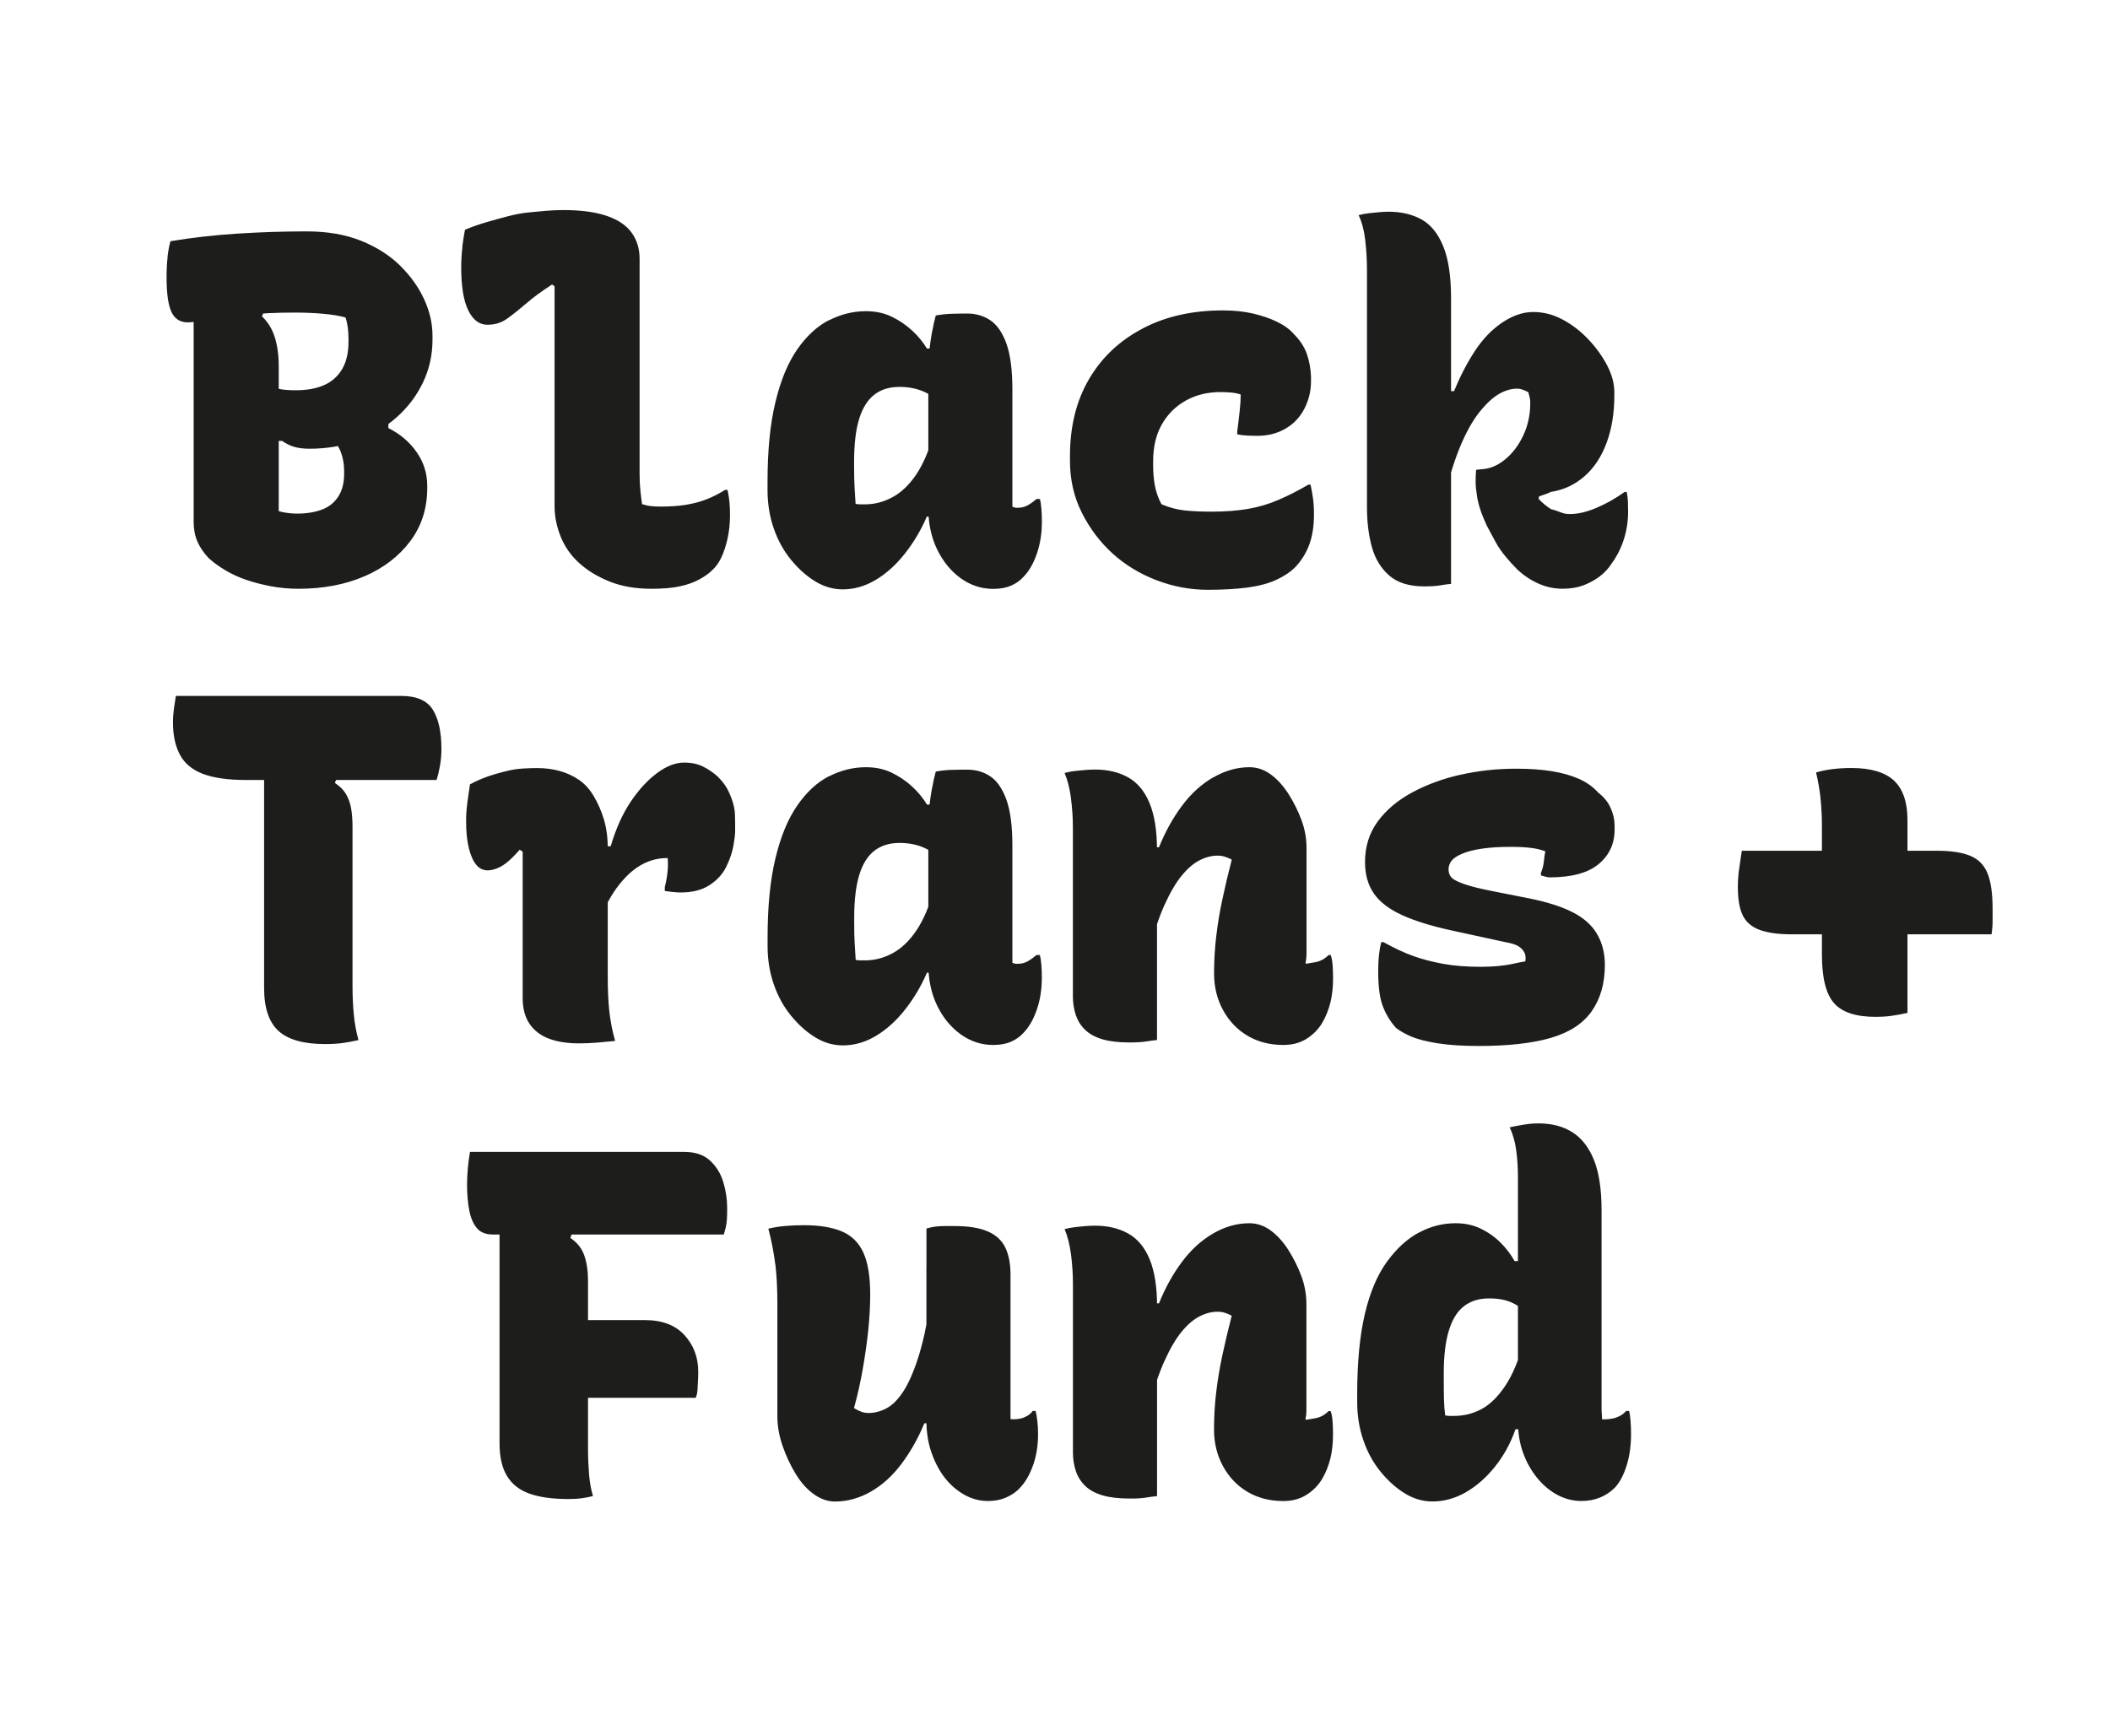
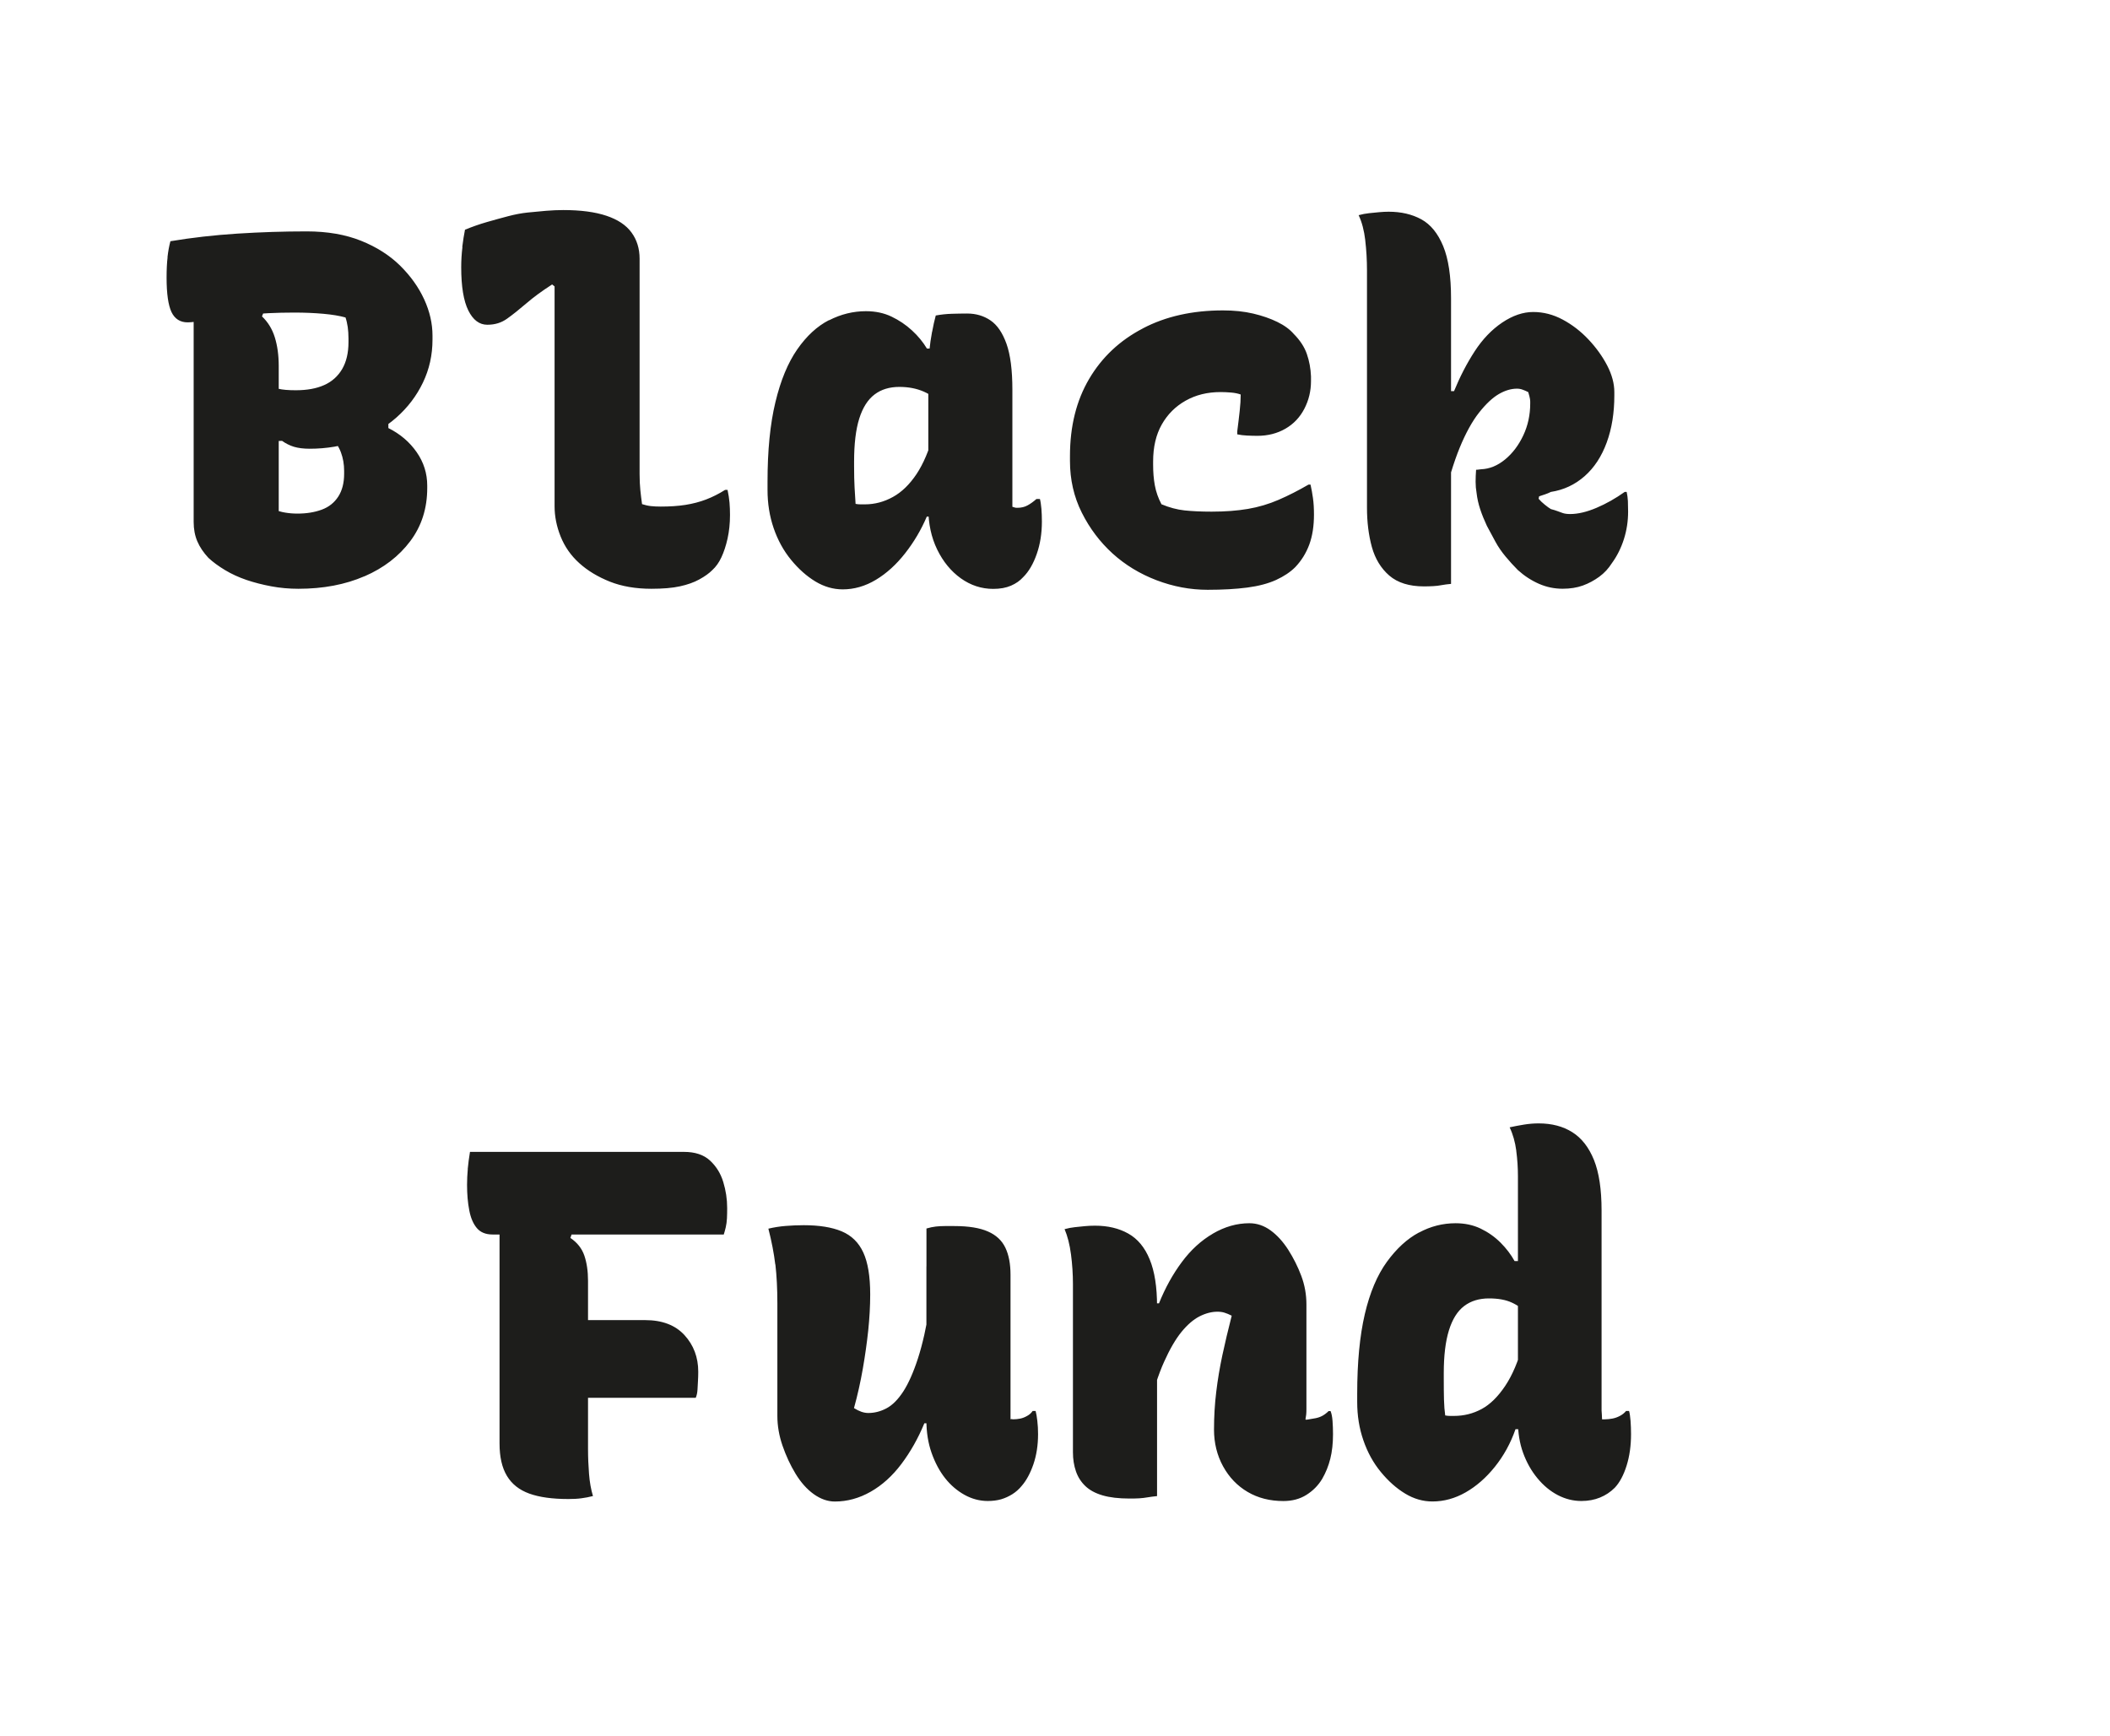
<svg xmlns="http://www.w3.org/2000/svg" id="Ebene_1" data-name="Ebene 1" viewBox="0 0 396.83 326.48">
  <defs>
    <style>
      .cls-1 {
        fill: #1d1d1b;
      }
    </style>
  </defs>
  <path class="cls-1" d="M285.16,216.42c.22,1.64.32,3.25.32,4.86v46.05c0,2.16.32,4.13.97,5.92.65,1.79,1.54,3.38,2.68,4.76,1.14,1.39,2.42,2.45,3.84,3.19,1.42.74,2.89,1.11,4.44,1.11,1.3,0,2.46-.22,3.51-.65,1.05-.43,1.97-1.04,2.78-1.85.92-.98,1.66-2.37,2.22-4.16.56-1.79.83-3.76.83-5.92,0-.86-.03-1.69-.09-2.5-.07-.8-.15-1.42-.28-1.85h-.56c-.31.37-.69.68-1.15.92-.46.25-.94.42-1.43.51-.49.09-.96.14-1.39.14h-.55c0-.31-.02-.62-.04-.92-.03-.31-.05-.56-.05-.74v-37.64c0-3.95-.48-7.11-1.43-9.48-.96-2.37-2.31-4.11-4.07-5.22-1.76-1.11-3.87-1.66-6.34-1.66-.92,0-1.85.08-2.77.23-.92.15-1.82.32-2.68.51.62,1.3,1.03,2.76,1.25,4.39M266.85,231.82c-2.19,1.17-4.19,3-6.01,5.5-1.82,2.5-3.21,5.78-4.16,9.85s-1.43,9.06-1.43,14.98v1.57c0,2.53.38,4.92,1.16,7.17.77,2.25,1.86,4.24,3.28,5.96,1.42,1.73,2.94,3.08,4.58,4.07,1.63.99,3.34,1.48,5.13,1.48,2.16,0,4.24-.57,6.24-1.71,2-1.14,3.84-2.74,5.5-4.81,1.66-2.07,2.96-4.42,3.88-7.07h2.5l-1.11-16c-.86,3.21-1.97,5.83-3.33,7.86-1.36,2.03-2.84,3.49-4.44,4.35-1.6.86-3.33,1.29-5.18,1.29h-.74c-.31,0-.62-.03-.92-.09-.12-.86-.2-1.85-.23-2.96-.03-1.11-.04-2.43-.04-3.98v-1.02c0-3.27.32-5.95.97-8.04.65-2.1,1.6-3.62,2.87-4.58,1.26-.96,2.82-1.43,4.67-1.43,1.73,0,3.16.26,4.3.79,1.14.52,2.17,1.28,3.1,2.27l.28-10.08h-2.87c-.68-1.23-1.56-2.39-2.64-3.47-1.08-1.08-2.33-1.96-3.74-2.64-1.42-.68-2.99-1.01-4.72-1.01-2.4,0-4.7.58-6.89,1.76M228.14,232.01c-2.22,1.29-4.18,3.08-5.87,5.36-1.7,2.28-3.13,4.87-4.3,7.77h-3.52l1.57,19.97c.86-3.57,1.83-6.57,2.91-8.97,1.08-2.41,2.18-4.29,3.28-5.64,1.11-1.35,2.23-2.32,3.38-2.91,1.14-.58,2.27-.88,3.38-.88.49,0,.94.06,1.34.19.4.12.85.31,1.34.56-.68,2.65-1.26,5.13-1.76,7.44-.49,2.31-.88,4.61-1.15,6.89-.28,2.28-.42,4.65-.42,7.12s.57,4.82,1.71,6.89,2.68,3.67,4.62,4.81,4.18,1.71,6.71,1.71c1.66,0,3.11-.38,4.34-1.16,1.23-.77,2.22-1.77,2.96-3,.68-1.17,1.19-2.43,1.53-3.79.34-1.35.51-2.9.51-4.62,0-.86-.03-1.69-.09-2.5-.06-.8-.19-1.42-.37-1.85h-.37c-.37.37-.76.66-1.15.88-.4.22-.84.37-1.3.46-.46.09-.91.17-1.34.23-.06,0-.15.01-.28.04-.12.03-.22.02-.28-.04.06-.31.11-.62.14-.92.03-.31.04-.65.04-1.02v-19.7c0-1.85-.32-3.64-.97-5.37-.65-1.73-1.47-3.36-2.45-4.9-.99-1.54-2.1-2.76-3.33-3.65s-2.56-1.34-3.98-1.34c-2.34,0-4.62.65-6.84,1.94M201.42,235.89c.24,1.85.37,3.73.37,5.64v31.63c0,1.3.19,2.48.56,3.56.37,1.08.96,2,1.76,2.77.8.77,1.88,1.36,3.24,1.76,1.35.4,3.05.6,5.08.6.68,0,1.28-.01,1.8-.04.52-.03,1.07-.09,1.62-.19.55-.09,1.14-.17,1.76-.23v-35.7c0-3.64-.46-6.58-1.39-8.83-.92-2.25-2.27-3.87-4.03-4.85-1.76-.99-3.84-1.48-6.24-1.48-.68,0-1.33.03-1.94.09s-1.23.12-1.85.19c-.62.06-1.26.19-1.94.37.55,1.3.96,2.87,1.2,4.72M174.23,238.2v28.95c0,2.22.32,4.26.97,6.1.65,1.85,1.5,3.44,2.54,4.76s2.27,2.37,3.65,3.14c1.39.77,2.85,1.16,4.39,1.16.92,0,1.76-.11,2.5-.32.74-.22,1.45-.54,2.13-.97.68-.43,1.26-.96,1.76-1.57.86-.99,1.59-2.33,2.18-4.03.58-1.69.88-3.59.88-5.69,0-.86-.04-1.69-.14-2.5-.09-.8-.2-1.42-.32-1.85h-.56c-.25.37-.58.68-1.02.92-.43.25-.86.42-1.29.51-.43.09-.9.14-1.39.14-.19-.06-.34-.06-.46,0v-27.19c0-2.03-.32-3.73-.97-5.09s-1.74-2.38-3.28-3.05c-1.54-.68-3.64-1.02-6.29-1.02h-1.85c-.55,0-1.11.03-1.66.09-.55.06-1.14.19-1.76.37v7.12ZM145.83,237.83c.24,2.09.37,4.53.37,7.3v21.18c0,1.85.32,3.72.97,5.6.65,1.88,1.46,3.64,2.45,5.27.99,1.63,2.13,2.91,3.42,3.84,1.29.92,2.62,1.39,3.97,1.39,2.34,0,4.59-.62,6.75-1.85,2.16-1.23,4.09-2.98,5.78-5.23,1.69-2.25,3.13-4.79,4.3-7.63h2.5l-1.48-22.1c-.62,3.95-1.36,7.24-2.22,9.89-.86,2.65-1.79,4.73-2.77,6.24-.99,1.51-2.03,2.56-3.15,3.15-1.11.59-2.25.88-3.42.88-.43,0-.86-.08-1.3-.23-.43-.15-.89-.38-1.39-.69.68-2.46,1.23-4.93,1.66-7.4.43-2.46.77-4.87,1.02-7.21.24-2.34.37-4.59.37-6.75,0-3.39-.43-6.03-1.3-7.91-.86-1.88-2.22-3.2-4.07-3.98-1.85-.77-4.22-1.15-7.12-1.15-1.17,0-2.31.05-3.42.14-1.11.09-2.19.26-3.24.51.62,2.41,1.05,4.66,1.3,6.75M102.83,262.9h28.02c.19-.43.29-.94.33-1.53.03-.58.06-1.14.09-1.66.03-.53.05-1.1.05-1.71,0-2.71-.87-5.01-2.59-6.89-1.73-1.88-4.19-2.82-7.4-2.82h-18.5v14.61ZM87.98,219.85c-.09,1.01-.14,2.02-.14,3,0,1.79.14,3.39.42,4.81.27,1.42.75,2.53,1.43,3.33.68.8,1.66,1.2,2.96,1.2h43.47c.12-.37.24-.81.37-1.34.12-.52.2-1.09.23-1.71.03-.62.04-1.26.04-1.94,0-1.66-.25-3.3-.74-4.9-.49-1.61-1.33-2.95-2.5-4.03-1.17-1.08-2.81-1.62-4.9-1.62h-40.23c-.19,1.11-.32,2.18-.42,3.19M110.78,277.23c-.12-1.54-.19-3.11-.19-4.72v-31.63c0-1.79-.23-3.36-.69-4.72-.46-1.35-1.34-2.46-2.63-3.33l1.29-3.61h-14.61v42.27c0,2.53.46,4.56,1.39,6.1.92,1.54,2.33,2.65,4.21,3.33,1.88.68,4.33,1.02,7.35,1.02.92,0,1.74-.04,2.45-.14.71-.09,1.43-.23,2.17-.42-.37-1.23-.62-2.62-.74-4.16" />
-   <path class="cls-1" d="M327.07,163.47c-.15,1.14-.23,2.27-.23,3.38,0,2.28.31,4.06.92,5.32.62,1.26,1.68,2.17,3.19,2.73,1.51.55,3.53.83,6.06.83h37.55c.12-.86.19-1.68.19-2.45v-2.36c0-2.84-.31-5.04-.93-6.61-.62-1.57-1.69-2.68-3.23-3.33-1.54-.65-3.67-.97-6.38-.97h-36.62c-.19,1.17-.35,2.33-.51,3.47M342.37,150.06c.19,1.63.28,3.44.28,5.41v24.04c0,4.38.75,7.43,2.27,9.15,1.51,1.73,4.11,2.59,7.81,2.59,1.11,0,2.11-.06,3.01-.19.89-.12,1.89-.31,3-.55v-36.25c0-3.39-.85-5.87-2.54-7.45-1.69-1.57-4.36-2.36-8-2.36-1.17,0-2.31.06-3.42.19-1.11.12-2.19.34-3.23.65.37,1.54.65,3.13.83,4.76M274.66,145.71c-3.39.77-6.44,1.9-9.15,3.38-2.72,1.48-4.86,3.3-6.43,5.46-1.57,2.16-2.36,4.69-2.36,7.58,0,2.34.55,4.31,1.66,5.92,1.11,1.6,2.88,2.96,5.32,4.07,2.43,1.11,5.65,2.1,9.66,2.96l9.8,2.13c1.11.19,1.93.45,2.45.79.53.34.89.74,1.11,1.2.22.46.26,1,.14,1.62-.74.12-1.53.27-2.36.46-.84.19-1.76.32-2.78.42-1.02.09-2.08.14-3.19.14-2.71,0-5.09-.19-7.12-.56-2.03-.37-3.92-.86-5.64-1.48-1.73-.62-3.57-1.48-5.55-2.59h-.46c-.18.74-.32,1.56-.42,2.45-.09.89-.14,1.9-.14,3.01,0,2.9.29,5.1.88,6.61.58,1.51,1.4,2.85,2.45,4.03.68.55,1.62,1.09,2.82,1.62,1.2.52,2.87.95,4.99,1.29,2.13.34,4.7.51,7.72.51,5.61,0,10.16-.51,13.64-1.53,3.48-1.02,6.04-2.69,7.68-5.04,1.63-2.34,2.45-5.24,2.45-8.69,0-2.16-.48-4.07-1.43-5.73-.96-1.67-2.46-3.04-4.53-4.11s-4.8-1.96-8.18-2.64l-7.03-1.39c-2.22-.43-3.96-.86-5.22-1.3-1.26-.43-2.08-.85-2.45-1.25-.37-.4-.56-.91-.56-1.53s.2-1.17.6-1.66c.4-.49,1.1-.94,2.08-1.34.98-.4,2.23-.71,3.74-.92,1.51-.22,3.25-.32,5.22-.32,1.48,0,2.74.06,3.79.19,1.04.12,1.97.34,2.77.65-.12.62-.22,1.26-.28,1.94-.06.68-.25,1.39-.55,2.13v.46c.24.06.52.14.83.23.31.09.55.14.74.14,4.19,0,7.29-.83,9.29-2.5,2-1.66,3-3.82,3-6.47v-.83c0-1.05-.25-2.13-.74-3.24-.49-1.11-1.26-2.07-2.31-2.87-.99-1.11-2.22-1.99-3.7-2.64-1.48-.65-3.19-1.12-5.13-1.43-1.94-.31-4.15-.46-6.61-.46-3.64,0-7.15.38-10.54,1.15M228.14,146.22c-2.22,1.3-4.18,3.08-5.87,5.37-1.7,2.28-3.13,4.87-4.3,7.77h-3.51l1.57,19.97c.86-3.57,1.84-6.57,2.91-8.97,1.08-2.4,2.17-4.28,3.28-5.64,1.11-1.35,2.23-2.33,3.38-2.91,1.14-.59,2.27-.88,3.38-.88.49,0,.94.06,1.34.19.4.12.85.31,1.34.55-.68,2.65-1.26,5.13-1.76,7.45s-.88,4.61-1.15,6.89c-.28,2.28-.42,4.66-.42,7.12s.57,4.83,1.71,6.89c1.14,2.07,2.68,3.67,4.62,4.81,1.94,1.14,4.18,1.71,6.7,1.71,1.67,0,3.11-.38,4.35-1.15,1.23-.77,2.22-1.77,2.96-3,.68-1.17,1.19-2.44,1.53-3.79.34-1.36.51-2.9.51-4.63,0-.86-.03-1.69-.09-2.5-.06-.8-.19-1.42-.37-1.85h-.37c-.37.37-.76.66-1.16.88-.4.22-.83.37-1.29.46-.46.09-.91.17-1.34.23-.07,0-.15.02-.28.05-.12.03-.22.01-.28-.05.06-.31.11-.62.14-.92.03-.31.05-.65.05-1.02v-19.7c0-1.85-.32-3.64-.97-5.36-.65-1.73-1.46-3.36-2.45-4.9-.99-1.54-2.1-2.76-3.33-3.65-1.23-.89-2.56-1.34-3.98-1.34-2.34,0-4.62.65-6.84,1.94M201.41,150.11c.25,1.85.37,3.73.37,5.64v31.63c0,1.29.19,2.48.56,3.56.37,1.08.95,2,1.76,2.77.8.77,1.88,1.36,3.23,1.76,1.36.4,3.05.6,5.09.6.68,0,1.28-.02,1.8-.05.52-.03,1.06-.09,1.62-.18.55-.09,1.14-.17,1.76-.23v-35.7c0-3.64-.46-6.58-1.39-8.83-.92-2.25-2.27-3.87-4.02-4.86-1.76-.99-3.84-1.48-6.24-1.48-.68,0-1.33.03-1.94.09-.62.06-1.23.12-1.85.18-.62.06-1.26.19-1.94.37.55,1.3.96,2.87,1.2,4.72M175.29,148.21c-.22,1.14-.38,2.33-.51,3.56-.12,1.23-.19,2.44-.19,3.61v25.99c0,2.9.56,5.49,1.66,7.77,1.11,2.28,2.59,4.08,4.44,5.41,1.85,1.32,3.88,1.99,6.1,1.99,1.29,0,2.4-.2,3.33-.6.92-.4,1.69-.94,2.31-1.62,1.05-1.05,1.89-2.5,2.54-4.35.65-1.85.97-3.88.97-6.1,0-.86-.03-1.66-.09-2.4-.06-.74-.15-1.35-.28-1.85h-.65c-.55.49-1.11.89-1.66,1.2-.56.31-1.2.46-1.94.46-.19,0-.34-.01-.46-.04-.12-.03-.28-.08-.46-.14v-22.01c0-3.7-.37-6.58-1.11-8.65-.74-2.06-1.74-3.53-3-4.39-1.26-.86-2.73-1.29-4.39-1.29-.92,0-1.9.01-2.91.04-1.02.03-2.02.14-3,.32-.25.92-.48,1.96-.69,3.1M155.91,145.99c-2.22,1.14-4.21,2.97-5.96,5.5-1.76,2.53-3.13,5.84-4.11,9.94-.99,4.1-1.48,9.08-1.48,14.94v1.57c0,2.53.38,4.92,1.16,7.17.77,2.25,1.86,4.24,3.28,5.96,1.42,1.73,2.94,3.08,4.58,4.07,1.63.99,3.34,1.48,5.14,1.48,2.16,0,4.24-.6,6.24-1.8,2-1.2,3.84-2.87,5.5-4.99,1.66-2.13,3.02-4.42,4.07-6.89h2.22l-.92-15.63c-.86,3.15-1.94,5.69-3.24,7.63-1.29,1.94-2.77,3.38-4.44,4.3-1.66.92-3.42,1.39-5.27,1.39h-.83c-.31,0-.62-.03-.92-.09-.06-.99-.12-2.02-.19-3.1s-.09-2.39-.09-3.93v-.92c0-3.33.33-6.03.97-8.09.65-2.07,1.6-3.57,2.87-4.53,1.26-.95,2.82-1.43,4.67-1.43,1.73,0,3.25.3,4.58.88,1.33.59,2.45,1.4,3.38,2.45l.46-10.54h-3.24c-.74-1.23-1.68-2.37-2.82-3.42-1.14-1.04-2.42-1.91-3.84-2.59-1.42-.68-3.02-1.02-4.81-1.02-2.4,0-4.72.57-6.94,1.71M123.59,145.39c-1.76,1.3-3.41,3.08-4.95,5.36-1.54,2.28-2.81,5.09-3.79,8.42h-3.05l.37,15.35c1.17-3.15,2.44-5.64,3.79-7.49,1.36-1.85,2.79-3.24,4.3-4.16,1.51-.92,3.13-1.42,4.86-1.48h.32c.15,0,.2.03.14.09.06.8.05,1.65-.04,2.54-.09.9-.26,1.84-.51,2.82v.74c.49.06,1,.12,1.53.19.52.06,1,.09,1.43.09,2.22,0,4.04-.46,5.46-1.39,1.42-.92,2.47-2.08,3.15-3.47.68-1.39,1.12-2.71,1.34-3.98.22-1.26.32-2.17.32-2.73v-1.39c0-.49-.01-1.09-.04-1.8-.03-.71-.17-1.46-.42-2.27-.25-.8-.57-1.58-.97-2.36-.4-.77-1-1.55-1.8-2.36-.8-.74-1.71-1.37-2.73-1.89-1.02-.53-2.23-.79-3.65-.79-1.6,0-3.28.65-5.04,1.94M87.89,151.03c-.15,1.11-.23,2.25-.23,3.42,0,1.97.17,3.65.51,5.04.34,1.39.8,2.44,1.39,3.15.58.71,1.31,1.06,2.17,1.06.56,0,1.17-.14,1.85-.42.68-.28,1.36-.71,2.03-1.3.68-.58,1.39-1.31,2.13-2.17l.56.37v27.56c0,1.91.42,3.5,1.25,4.76.83,1.26,2.03,2.21,3.61,2.82,1.57.62,3.5.92,5.78.92,1.11,0,2.22-.05,3.33-.14s2.25-.2,3.42-.32c-.56-1.97-.92-3.88-1.11-5.73-.19-1.85-.28-3.92-.28-6.2v-24.32c0-2.03-.25-3.85-.74-5.46-.49-1.6-1.13-3.05-1.9-4.34-.77-1.3-1.69-2.31-2.77-3.05-1.08-.74-2.28-1.3-3.61-1.67-1.33-.37-2.76-.55-4.3-.55-.8,0-1.68.03-2.64.09-.96.06-1.84.19-2.64.37-.8.19-1.63.4-2.5.65-.87.25-1.71.54-2.54.88-.83.34-1.59.69-2.27,1.07-.19,1.23-.36,2.4-.51,3.51M66.53,190.75c-.15-1.69-.23-3.44-.23-5.22v-29.96c0-1.36-.09-2.54-.27-3.56-.19-1.02-.51-1.91-.97-2.68-.46-.77-1.15-1.46-2.08-2.08l1.39-3.51h-14.7v42.08c0,3.76.91,6.46,2.73,8.1s4.73,2.45,8.74,2.45c1.29,0,2.39-.07,3.28-.19.89-.12,1.89-.31,3-.56-.43-1.54-.73-3.16-.88-4.85M32.72,133.23c-.12.83-.19,1.71-.19,2.64,0,2.4.43,4.42,1.3,6.06.86,1.64,2.3,2.84,4.3,3.61,2,.77,4.7,1.16,8.09,1.16h35.88c.25-.74.46-1.63.65-2.68.18-1.04.27-2.09.27-3.14,0-3.21-.54-5.67-1.62-7.4-1.08-1.73-3.07-2.59-5.96-2.59h-42.36c-.13.74-.25,1.53-.37,2.36" />
  <path class="cls-1" d="M282.52,60.67c-1.97,1.33-3.7,3.13-5.18,5.41-1.48,2.28-2.77,4.78-3.88,7.49h-3.88l1.76,21.18c.99-4.26,2.05-7.77,3.19-10.55,1.14-2.77,2.36-4.98,3.65-6.61s2.53-2.79,3.7-3.47c1.17-.68,2.31-1.02,3.42-1.02.37,0,.72.06,1.06.19.34.12.69.27,1.06.46.06.19.14.46.23.83.09.37.14.68.14.92v.37c0,2.16-.43,4.16-1.3,6.01s-2,3.36-3.42,4.53c-1.42,1.17-2.93,1.79-4.53,1.85-.13,0-.26.02-.42.05-.15.03-.32.04-.51.04-.06.8-.09,1.56-.09,2.27s.06,1.4.18,2.08c.12,1.05.35,2.08.69,3.1s.76,2.05,1.25,3.1c.56,1.05,1.1,2.05,1.62,3.01s1.16,1.88,1.9,2.77c.74.89,1.51,1.74,2.31,2.54,1.23,1.11,2.56,1.97,3.98,2.59s2.9.92,4.44.92c1.42,0,2.68-.2,3.79-.6,1.11-.4,2.14-.96,3.1-1.66s1.74-1.56,2.36-2.54c.99-1.35,1.74-2.87,2.27-4.53.53-1.67.79-3.39.79-5.18,0-.74-.02-1.4-.04-1.99-.03-.59-.11-1.16-.23-1.71h-.37c-1.73,1.23-3.5,2.23-5.32,3-1.82.77-3.47,1.16-4.95,1.16-.55,0-1.02-.06-1.39-.19-.37-.12-.71-.25-1.02-.37-.31-.12-.71-.24-1.2-.37-.31-.18-.69-.46-1.15-.83-.46-.37-.85-.74-1.16-1.11l.09-.46c.37-.12.74-.25,1.11-.37.37-.12.74-.28,1.11-.46,2.41-.37,4.52-1.36,6.34-2.96,1.82-1.6,3.2-3.72,4.16-6.34.96-2.62,1.43-5.57,1.43-8.83v-.65c0-1.6-.45-3.27-1.34-4.99-.9-1.73-2.07-3.36-3.52-4.9-1.45-1.54-3.07-2.79-4.85-3.74-1.79-.96-3.64-1.43-5.55-1.43s-3.85.66-5.83,1.99M256.76,45.18c.22,1.85.33,3.73.33,5.64v44.67c0,2.71.31,5.18.92,7.4.62,2.22,1.71,4.01,3.28,5.37,1.57,1.35,3.74,2.03,6.52,2.03.62,0,1.2-.02,1.76-.05.55-.03,1.08-.09,1.57-.19.49-.09,1.08-.17,1.76-.23v-53.73c0-4.13-.49-7.4-1.48-9.8-.99-2.4-2.36-4.08-4.11-5.04-1.76-.96-3.81-1.43-6.15-1.43-.55,0-1.15.03-1.8.09-.65.06-1.28.12-1.9.19-.62.06-1.26.19-1.94.37.62,1.3,1.03,2.87,1.25,4.72M214.92,61.78c-4.32,2.25-7.68,5.41-10.08,9.48-2.4,4.07-3.61,8.91-3.61,14.52v.92c0,3.51.74,6.75,2.22,9.71,1.48,2.96,3.41,5.52,5.78,7.68,2.38,2.16,5.14,3.84,8.28,5.04,3.15,1.2,6.35,1.8,9.62,1.8,2.84,0,5.32-.14,7.45-.42s3.93-.76,5.41-1.43c1.48-.68,2.68-1.48,3.61-2.41,1.17-1.23,2.05-2.65,2.64-4.25.59-1.61.88-3.49.88-5.64,0-1.17-.06-2.2-.19-3.1-.12-.89-.28-1.74-.46-2.54h-.37c-1.91,1.11-3.79,2.07-5.64,2.87-1.85.8-3.78,1.37-5.78,1.71-2,.34-4.27.51-6.8.51-1.98,0-3.67-.08-5.09-.23-1.42-.15-2.87-.54-4.35-1.16-.62-1.17-1.03-2.36-1.25-3.56-.22-1.2-.32-2.48-.32-3.84v-.65c0-2.71.54-5.03,1.62-6.94,1.08-1.91,2.57-3.41,4.49-4.49,1.91-1.08,4.1-1.62,6.57-1.62.62,0,1.28.03,1.99.09.71.06,1.31.19,1.8.37,0,.92-.06,1.96-.19,3.1s-.27,2.42-.46,3.84v.55c.55.12,1.17.2,1.85.23.68.03,1.32.05,1.94.05,1.97,0,3.73-.45,5.27-1.34,1.54-.89,2.73-2.14,3.56-3.75.83-1.6,1.25-3.33,1.25-5.18v-.92c-.06-1.48-.32-2.88-.78-4.21-.46-1.32-1.28-2.57-2.45-3.75-.74-.86-1.77-1.62-3.1-2.27-1.32-.65-2.84-1.17-4.53-1.57-1.69-.4-3.59-.6-5.69-.6-5.73,0-10.76,1.12-15.07,3.38M175.29,62.43c-.22,1.14-.38,2.33-.51,3.56-.12,1.23-.19,2.44-.19,3.61v25.99c0,2.9.56,5.49,1.67,7.77,1.11,2.28,2.59,4.08,4.44,5.41,1.85,1.32,3.88,1.99,6.1,1.99,1.3,0,2.4-.2,3.33-.6.93-.4,1.7-.94,2.31-1.62,1.05-1.04,1.9-2.5,2.54-4.34.65-1.85.97-3.88.97-6.1,0-.86-.03-1.66-.09-2.4-.07-.74-.15-1.36-.28-1.85h-.65c-.56.49-1.11.9-1.67,1.2-.55.31-1.2.46-1.94.46-.19,0-.34-.01-.46-.05-.12-.03-.28-.08-.46-.14v-22.01c0-3.7-.37-6.58-1.11-8.65-.74-2.07-1.74-3.53-3-4.39-1.26-.86-2.73-1.3-4.39-1.3-.92,0-1.9.02-2.91.05-1.02.03-2.02.14-3,.32-.25.92-.48,1.96-.69,3.1M155.91,60.21c-2.22,1.14-4.21,2.97-5.97,5.5-1.76,2.53-3.13,5.84-4.11,9.94-.99,4.1-1.48,9.08-1.48,14.94v1.57c0,2.53.38,4.92,1.15,7.17.77,2.25,1.86,4.24,3.28,5.97,1.42,1.73,2.94,3.08,4.58,4.07,1.63.98,3.34,1.48,5.13,1.48,2.16,0,4.24-.6,6.24-1.8,2-1.2,3.84-2.87,5.5-4.99,1.66-2.12,3.02-4.42,4.07-6.89h2.22l-.92-15.63c-.86,3.15-1.94,5.69-3.23,7.63-1.3,1.94-2.77,3.38-4.44,4.3-1.66.92-3.42,1.39-5.27,1.39h-.83c-.31,0-.62-.03-.92-.09-.07-.99-.13-2.02-.19-3.1-.06-1.08-.09-2.39-.09-3.93v-.92c0-3.33.32-6.03.97-8.09.65-2.07,1.61-3.57,2.87-4.53,1.26-.96,2.82-1.43,4.67-1.43,1.73,0,3.25.3,4.58.88,1.32.58,2.45,1.4,3.38,2.45l.46-10.54h-3.23c-.74-1.23-1.68-2.38-2.82-3.42-1.14-1.05-2.42-1.91-3.84-2.59-1.42-.68-3.02-1.02-4.81-1.02-2.41,0-4.72.57-6.94,1.71M86.97,46.47c-.15,1.23-.23,2.5-.23,3.79,0,3.64.45,6.35,1.34,8.14.89,1.79,2.08,2.68,3.56,2.68s2.66-.38,3.74-1.15c1.08-.77,2.28-1.73,3.61-2.87,1.32-1.14,2.94-2.33,4.85-3.56l.46.37v41.34c0,1.91.38,3.82,1.15,5.73s1.94,3.58,3.51,4.99c1.57,1.42,3.49,2.57,5.74,3.47,2.25.89,4.85,1.34,7.81,1.34,2.16,0,3.95-.15,5.36-.46,1.42-.31,2.64-.74,3.65-1.3,1.02-.56,1.84-1.14,2.45-1.76.68-.62,1.25-1.42,1.71-2.41.46-.99.85-2.16,1.15-3.51s.46-2.84.46-4.44c0-.8-.03-1.57-.09-2.31-.06-.74-.19-1.54-.37-2.41h-.46c-1.17.74-2.36,1.34-3.56,1.8-1.2.46-2.5.8-3.88,1.02-1.39.22-2.95.32-4.67.32-.68,0-1.29-.03-1.85-.09-.55-.06-1.11-.19-1.66-.37-.12-.86-.23-1.74-.32-2.63-.09-.89-.14-1.9-.14-3.01v-40.51c0-1.91-.51-3.56-1.53-4.95-1.02-1.39-2.59-2.43-4.72-3.14s-4.82-1.07-8.09-1.07c-1.05,0-2.13.05-3.24.14-1.11.09-2.25.2-3.42.32-1.17.12-2.41.35-3.7.69-1.3.34-2.64.71-4.03,1.11-1.39.4-2.76.88-4.11,1.44-.19.92-.35,2-.51,3.23M31.52,48.37c-.13,1.08-.19,2.36-.19,3.84,0,3.02.31,5.18.92,6.48.62,1.29,1.63,1.94,3.05,1.94.68,0,1.94-.15,3.79-.46,1.85-.31,4.18-.62,6.98-.92,2.8-.31,5.9-.46,9.29-.46,1.97,0,3.79.08,5.46.23,1.67.15,3.05.38,4.16.69.19.55.32,1.15.42,1.8.09.65.14,1.37.14,2.18v.65c0,2.03-.4,3.73-1.2,5.09-.8,1.35-1.93,2.36-3.38,3-1.45.65-3.22.97-5.32.97-1.42,0-2.51-.09-3.28-.28-.77-.19-1.68-.52-2.73-1.02v10.91l3.42-.09c.68.49,1.42.86,2.22,1.11.8.24,1.79.37,2.96.37,3.21,0,6.2-.51,8.97-1.53,2.77-1.02,5.22-2.46,7.35-4.34,2.13-1.88,3.79-4.07,4.99-6.57,1.2-2.5,1.8-5.19,1.8-8.09v-.74c0-2.28-.52-4.56-1.57-6.84-1.05-2.28-2.56-4.39-4.53-6.34-1.98-1.94-4.43-3.5-7.35-4.67-2.93-1.17-6.34-1.76-10.22-1.76-4.32,0-8.67.14-13.04.42-4.38.28-8.57.76-12.58,1.43-.25.92-.43,1.93-.55,3.01M68.56,108.39c3.61-1.57,6.47-3.77,8.6-6.61,2.13-2.84,3.19-6.16,3.19-9.99v-.46c0-2.28-.66-4.38-1.99-6.29-1.33-1.91-3.1-3.42-5.32-4.53v-2.87l-16.37-1.48-.09,3.79h1.39c1.91.68,3.31,1.43,4.21,2.27.89.83,1.54,1.79,1.94,2.87.4,1.08.6,2.23.6,3.47v.55c0,1.73-.37,3.16-1.11,4.3-.74,1.14-1.77,1.96-3.1,2.45-1.33.49-2.85.74-4.58.74-.43,0-.83-.02-1.2-.05-.37-.03-.74-.08-1.11-.14-.37-.06-.77-.15-1.2-.28v-27.28c0-2.03-.25-3.84-.74-5.41-.49-1.57-1.3-2.88-2.41-3.93l1.48-3.7h-14.33v42.36c0,1.36.23,2.57.69,3.65.46,1.08,1.16,2.11,2.08,3.1.86.8,1.91,1.57,3.14,2.31,1.23.74,2.57,1.35,4.03,1.85,1.45.49,3,.89,4.67,1.2,1.66.31,3.36.46,5.08.46,4.69,0,8.83-.79,12.44-2.36" />
</svg>